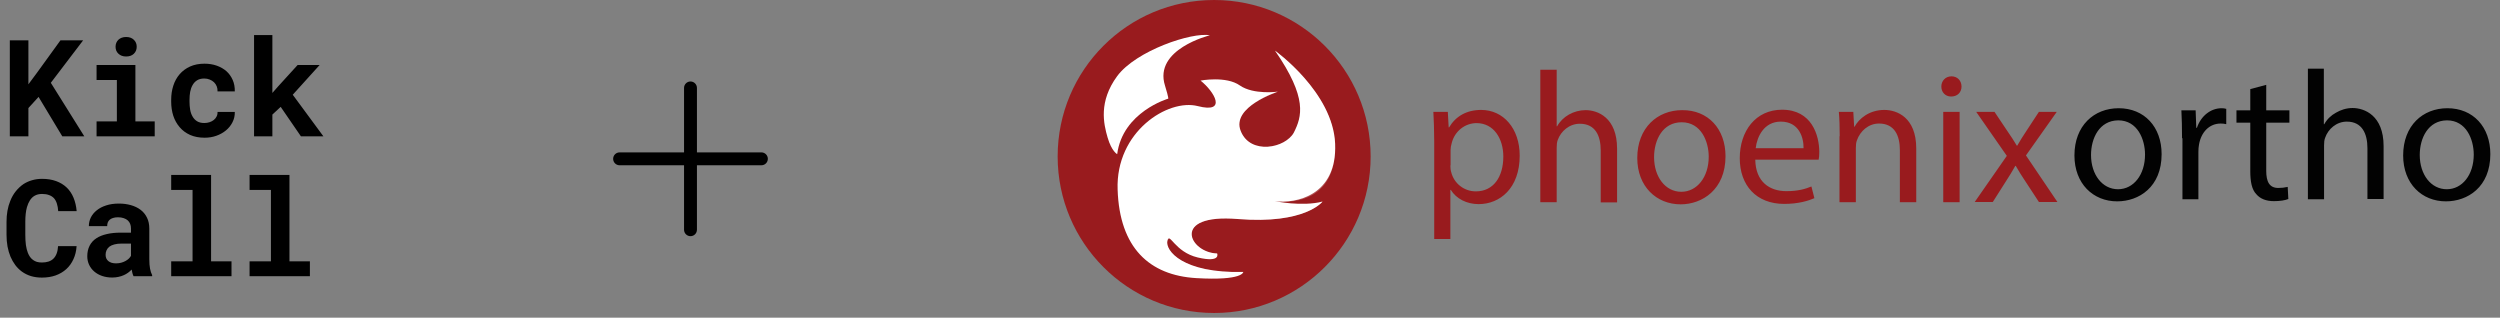
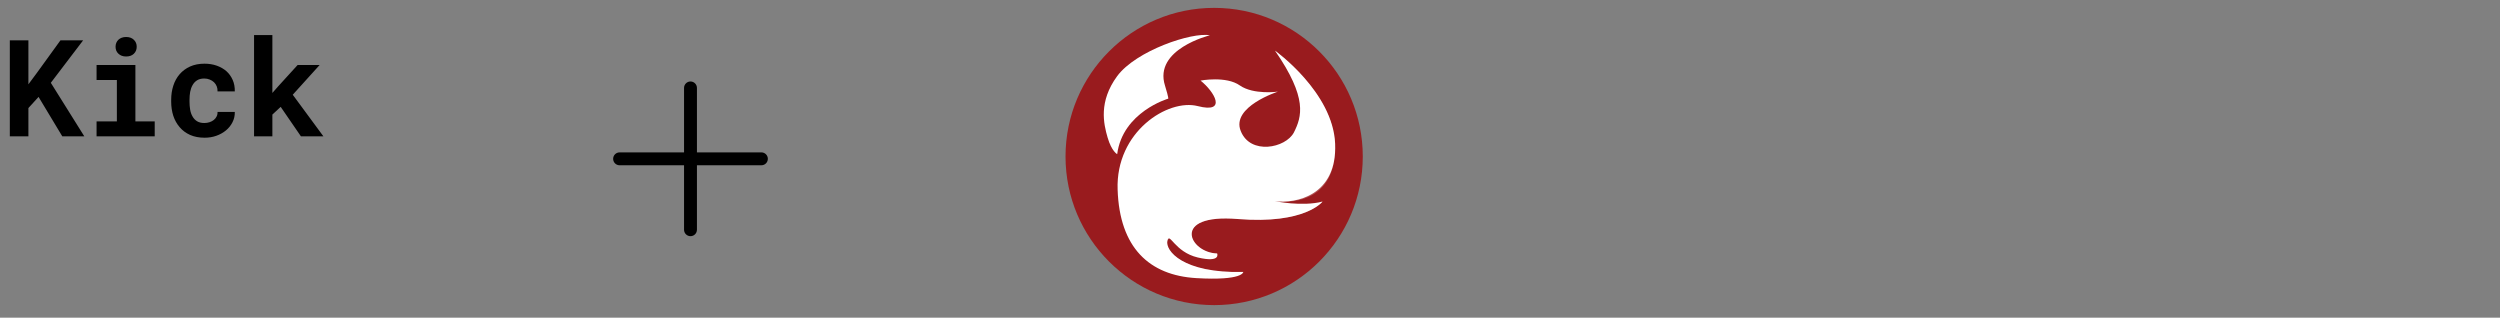
<svg xmlns="http://www.w3.org/2000/svg" width="606" height="77" viewBox="0 0 606 77" fill="none">
  <rect x="0" y="0" width="606" height="77" fill="#808080" stroke="none" />
  <path d="M9.347 23.49L6.886 26.191V33.046H2.38V9.78H6.886V20.438L8.995 17.594L14.652 9.78H20.148L12.319 20.071L20.436 33.046H15.099L9.347 23.49ZM23.408 15.757H32.82V29.435H37.502V33.046H23.408V29.435H28.33V19.384H23.408V15.757ZM28.01 11.33C28.01 10.989 28.069 10.675 28.186 10.388C28.314 10.089 28.489 9.834 28.713 9.621C28.937 9.418 29.203 9.258 29.512 9.141C29.832 9.024 30.183 8.966 30.567 8.966C31.355 8.966 31.978 9.189 32.436 9.637C32.905 10.073 33.139 10.638 33.139 11.33C33.139 12.023 32.905 12.593 32.436 13.04C31.978 13.477 31.355 13.695 30.567 13.695C30.183 13.695 29.832 13.637 29.512 13.52C29.203 13.402 28.937 13.237 28.713 13.024C28.489 12.822 28.314 12.577 28.186 12.289C28.069 11.991 28.01 11.671 28.01 11.33ZM49.534 29.818C49.971 29.818 50.386 29.754 50.78 29.626C51.174 29.499 51.52 29.317 51.819 29.083C52.117 28.849 52.346 28.566 52.506 28.236C52.676 27.906 52.751 27.538 52.73 27.134H56.916C56.937 28.029 56.751 28.859 56.357 29.626C55.973 30.393 55.446 31.054 54.775 31.608C54.104 32.162 53.321 32.599 52.426 32.918C51.542 33.227 50.604 33.382 49.614 33.382C48.271 33.382 47.094 33.158 46.082 32.71C45.07 32.252 44.229 31.629 43.558 30.841C42.876 30.052 42.359 29.131 42.008 28.076C41.667 27.011 41.496 25.871 41.496 24.657V24.177C41.496 22.963 41.667 21.829 42.008 20.774C42.349 19.709 42.86 18.782 43.542 17.994C44.223 17.205 45.065 16.582 46.066 16.124C47.078 15.666 48.25 15.437 49.582 15.437C50.647 15.437 51.632 15.597 52.538 15.916C53.443 16.236 54.226 16.683 54.887 17.259C55.537 17.845 56.043 18.553 56.405 19.384C56.767 20.204 56.937 21.125 56.916 22.148H52.73C52.751 21.722 52.687 21.317 52.538 20.934C52.389 20.55 52.17 20.22 51.883 19.943C51.595 19.666 51.249 19.448 50.844 19.288C50.439 19.117 49.997 19.032 49.518 19.032C48.815 19.032 48.234 19.176 47.776 19.464C47.318 19.751 46.956 20.135 46.69 20.614C46.413 21.094 46.215 21.642 46.098 22.26C45.992 22.878 45.938 23.517 45.938 24.177V24.657C45.938 25.328 45.992 25.978 46.098 26.606C46.205 27.224 46.397 27.767 46.673 28.236C46.94 28.716 47.302 29.099 47.76 29.387C48.229 29.674 48.82 29.818 49.534 29.818ZM68.037 25.903L66.024 27.773V33.046H61.582V8.502H66.024V22.532L67.366 20.998L72.144 15.757H77.481L70.962 22.963L78.392 33.046H72.943L68.037 25.903Z" fill="black" />
-   <path d="M18.566 59.668C18.492 60.84 18.236 61.894 17.799 62.831C17.373 63.769 16.798 64.568 16.074 65.228C15.349 65.889 14.486 66.4 13.485 66.762C12.484 67.114 11.376 67.29 10.161 67.29C9.203 67.29 8.313 67.167 7.493 66.922C6.683 66.666 5.954 66.304 5.304 65.836C4.707 65.399 4.175 64.871 3.706 64.254C3.248 63.636 2.859 62.954 2.539 62.208C2.231 61.463 1.991 60.642 1.82 59.748C1.661 58.853 1.581 57.905 1.581 56.903V53.771C1.581 52.834 1.655 51.944 1.804 51.103C1.954 50.251 2.177 49.462 2.476 48.738C2.816 47.854 3.264 47.066 3.818 46.373C4.372 45.681 5 45.095 5.703 44.615C6.332 44.211 7.019 43.902 7.765 43.689C8.521 43.465 9.331 43.353 10.193 43.353C11.472 43.353 12.606 43.534 13.597 43.896C14.598 44.259 15.45 44.775 16.154 45.446C16.857 46.117 17.411 46.938 17.815 47.907C18.22 48.877 18.476 49.968 18.582 51.183H14.108C14.066 50.49 13.959 49.883 13.789 49.361C13.629 48.839 13.395 48.403 13.086 48.051C12.766 47.71 12.367 47.454 11.887 47.284C11.418 47.103 10.854 47.012 10.193 47.012C9.842 47.012 9.512 47.05 9.203 47.124C8.904 47.199 8.627 47.311 8.372 47.46C7.935 47.715 7.562 48.083 7.253 48.562C6.955 49.031 6.715 49.58 6.534 50.208C6.396 50.698 6.295 51.241 6.231 51.838C6.167 52.424 6.135 53.058 6.135 53.739V56.903C6.135 57.83 6.183 58.661 6.279 59.396C6.385 60.12 6.545 60.754 6.758 61.297C6.907 61.67 7.083 62.001 7.285 62.288C7.498 62.576 7.738 62.816 8.004 63.007C8.292 63.22 8.611 63.38 8.963 63.487C9.325 63.583 9.725 63.63 10.161 63.63C10.747 63.63 11.275 63.556 11.743 63.407C12.212 63.258 12.612 63.023 12.942 62.704C13.272 62.384 13.533 61.974 13.725 61.473C13.916 60.973 14.034 60.371 14.076 59.668H18.566ZM32.373 66.954C32.266 66.741 32.176 66.496 32.101 66.219C32.027 65.942 31.963 65.649 31.91 65.34C31.665 65.606 31.382 65.857 31.063 66.091C30.743 66.326 30.392 66.528 30.008 66.698C29.614 66.879 29.182 67.018 28.714 67.114C28.245 67.22 27.739 67.274 27.196 67.274C26.311 67.274 25.497 67.146 24.751 66.89C24.016 66.635 23.382 66.278 22.849 65.82C22.317 65.362 21.901 64.818 21.603 64.19C21.305 63.551 21.156 62.858 21.156 62.112C21.156 61.154 21.342 60.307 21.715 59.572C22.088 58.826 22.647 58.214 23.393 57.734C24.064 57.297 24.889 56.967 25.869 56.743C26.86 56.509 27.995 56.392 29.273 56.392H31.75V55.369C31.75 54.965 31.686 54.602 31.558 54.283C31.43 53.953 31.238 53.67 30.983 53.436C30.716 53.191 30.381 53.004 29.976 52.877C29.582 52.738 29.119 52.669 28.586 52.669C28.117 52.669 27.712 52.727 27.372 52.845C27.031 52.951 26.754 53.106 26.541 53.308C26.349 53.489 26.205 53.708 26.109 53.963C26.024 54.219 25.981 54.501 25.981 54.81H21.539C21.539 54.075 21.699 53.377 22.018 52.717C22.349 52.056 22.828 51.476 23.457 50.975C24.075 50.474 24.831 50.08 25.726 49.793C26.631 49.494 27.664 49.345 28.826 49.345C29.869 49.345 30.839 49.473 31.734 49.729C32.639 49.984 33.422 50.362 34.083 50.863C34.743 51.364 35.26 51.998 35.633 52.765C36.005 53.521 36.192 54.4 36.192 55.401V62.816C36.192 63.742 36.251 64.509 36.368 65.117C36.485 65.724 36.655 66.246 36.879 66.683V66.954H32.373ZM28.139 63.838C28.586 63.838 29.001 63.785 29.385 63.678C29.768 63.572 30.115 63.433 30.424 63.263C30.732 63.093 30.999 62.901 31.222 62.688C31.446 62.464 31.622 62.24 31.75 62.017V59.044H29.481C28.788 59.044 28.197 59.114 27.707 59.252C27.217 59.38 26.818 59.561 26.509 59.795C26.2 60.041 25.971 60.334 25.822 60.674C25.672 61.005 25.598 61.367 25.598 61.761C25.598 62.07 25.651 62.358 25.758 62.624C25.875 62.879 26.04 63.098 26.253 63.279C26.466 63.449 26.727 63.588 27.036 63.694C27.355 63.79 27.723 63.838 28.139 63.838ZM41.498 42.41H51.165V63.343H56.118V66.954H41.498V63.343H46.675V46.038H41.498V42.41ZM60.497 42.41H70.165V63.343H75.118V66.954H60.497V63.343H65.674V46.038H60.497V42.41Z" fill="black" />
  <path d="M186.125 38.5C186.125 38.914 185.96 39.312 185.667 39.605C185.374 39.898 184.977 40.062 184.562 40.062H168.938V55.688C168.938 56.102 168.773 56.499 168.48 56.792C168.187 57.085 167.789 57.25 167.375 57.25C166.961 57.25 166.563 57.085 166.27 56.792C165.977 56.499 165.812 56.102 165.812 55.688V40.062H150.188C149.773 40.062 149.376 39.898 149.083 39.605C148.79 39.312 148.625 38.914 148.625 38.5C148.625 38.086 148.79 37.688 149.083 37.395C149.376 37.102 149.773 36.938 150.188 36.938H165.812V21.312C165.812 20.898 165.977 20.501 166.27 20.208C166.563 19.915 166.961 19.75 167.375 19.75C167.789 19.75 168.187 19.915 168.48 20.208C168.773 20.501 168.938 20.898 168.938 21.312V36.938H184.562C184.977 36.938 185.374 37.102 185.667 37.395C185.96 37.688 186.125 38.086 186.125 38.5Z" fill="black" />
  <g clip-path="url(#clip0_20836_67604)">
-     <path d="M332.243 37.934C332.243 16.957 315.235 0 294.309 0C273.332 0 256.375 16.957 256.375 37.934C256.375 58.86 273.332 75.868 294.309 75.868C315.235 75.868 332.243 58.86 332.243 37.934Z" fill="#991B1E" />
    <path d="M330.337 37.934C330.337 18.04 314.205 1.907 294.31 1.907C274.415 1.907 258.283 18.04 258.283 37.934C258.283 57.829 274.415 73.961 294.31 73.961C314.205 73.961 330.337 57.829 330.337 37.934Z" fill="#991B1E" />
    <path d="M309.051 12.267C309.051 12.267 323.122 22.316 323.637 34.842C324.153 47.418 314.103 49.426 309.052 48.758C309.052 48.758 315.597 50.15 320.596 48.86C320.596 48.86 316.422 54.427 300.033 53.088C283.642 51.747 288.332 61.281 295.032 61.437C295.032 61.437 296.064 63.756 290.341 62.415C284.672 61.076 283.487 56.076 282.972 58.396C282.457 60.715 286.632 66.282 301.372 65.921C301.372 65.921 301.372 68.085 289.982 67.416C278.591 66.745 271.375 60.045 270.912 45.975C270.395 31.904 283.126 23.864 290.343 25.719C297.558 27.575 294.362 22.214 291.012 19.534C291.012 19.534 297.197 18.349 300.548 20.719C303.898 23.038 309.773 22.214 309.773 22.214C309.773 22.214 298.383 25.873 300.753 31.75C303.072 37.624 311.628 35.924 313.638 32.11C315.546 28.295 317.041 23.811 309.051 12.267Z" fill="white" />
    <path d="M293.276 8.556C293.276 8.556 279.567 11.907 282.401 20.771C283.381 23.967 283.174 23.916 283.174 23.916C283.174 23.916 272.145 27.11 270.804 37.368C270.804 37.368 269.465 36.698 268.485 33.347C267.507 29.995 266.269 24.636 270.804 18.452C275.393 12.267 288.948 7.732 293.276 8.556Z" fill="white" />
-     <path opacity="0.23" d="M313.12 32.83C310.594 36.182 302.864 37.367 300.647 31.852C298.328 25.976 309.667 22.316 309.667 22.316C309.667 22.316 309.46 22.369 309.048 22.369C304.82 23.398 294.976 26.543 297.555 32.934C300.853 40.974 311.728 35.614 313.12 32.83Z" fill="white" />
    <path opacity="0.23" d="M309.152 12.37C313.224 16.905 324.925 31.389 318.532 41.901C313.945 48.138 306.369 46.49 306.369 46.49C306.369 46.49 306.318 48.292 309.615 48.86C316.522 49.375 324.049 46.541 323.584 34.842C323.12 22.987 310.544 13.401 309.152 12.37ZM299.927 51.077C282.558 49.582 282.919 62.003 294.979 61.642C294.979 61.539 294.928 61.435 294.928 61.435C288.227 61.281 283.536 51.747 299.927 53.086C316.317 54.427 320.49 48.86 320.49 48.86H320.388C317.761 50.201 311.729 52.106 299.927 51.077Z" fill="white" />
    <path opacity="0.23" d="M300.802 65.972C286.526 66.177 282.402 60.766 282.919 58.447C282.97 58.138 283.331 57.931 283.382 57.879C281.631 55.921 278.691 57.467 280.393 59.889C287.196 67.518 296.835 66.743 300.802 65.972Z" fill="white" />
-     <path d="M347.654 34.274C347.654 31.491 347.551 29.223 347.447 27.11H350.953L351.158 30.872H351.263C352.86 28.192 355.488 26.645 359.044 26.645C364.404 26.645 368.375 31.129 368.375 37.727C368.375 45.612 363.58 49.479 358.425 49.479C355.54 49.479 353.014 48.189 351.675 46.026H351.571V57.931H347.654V34.274ZM351.571 40.098C351.571 40.665 351.623 41.231 351.777 41.747C352.109 43.079 352.879 44.261 353.963 45.102C355.048 45.944 356.384 46.396 357.756 46.387C361.984 46.387 364.405 42.932 364.405 37.933C364.405 33.605 362.085 29.841 357.91 29.841C355.179 29.841 352.602 31.749 351.88 34.739C351.726 35.252 351.623 35.82 351.623 36.336V40.098H351.571ZM373.374 16.905H377.341V30.614H377.444C378.063 29.482 379.094 28.45 380.279 27.78C381.521 27.074 382.923 26.701 384.351 26.697C387.288 26.697 391.979 28.502 391.979 36.026V49.067H388.01V36.439C388.01 32.934 386.722 29.996 382.959 29.996C380.382 29.996 378.373 31.8 377.6 33.913C377.393 34.48 377.341 35.098 377.341 35.82V49.015H373.372L373.374 16.905ZM418.265 37.88C418.265 45.973 412.595 49.53 407.39 49.53C401.513 49.53 396.875 45.2 396.875 38.294C396.875 31.027 401.72 26.699 407.75 26.699C414.039 26.646 418.265 31.231 418.265 37.88ZM400.947 38.087C400.947 42.881 403.68 46.489 407.545 46.489C411.359 46.489 414.193 42.932 414.193 37.985C414.193 34.274 412.337 29.636 407.648 29.636C403.008 29.636 400.947 33.964 400.947 38.087ZM425.48 38.758C425.584 44.117 428.986 46.334 433.005 46.334C435.84 46.334 437.592 45.819 439.086 45.202L439.808 48.035C438.417 48.654 435.943 49.426 432.49 49.426C425.738 49.426 421.718 44.942 421.718 38.346C421.718 31.748 425.584 26.595 431.975 26.595C439.191 26.595 440.995 32.83 440.995 36.851C440.995 37.675 440.942 38.243 440.839 38.706H425.48V38.758ZM437.179 35.924C437.232 33.449 436.15 29.48 431.666 29.48C427.594 29.48 425.892 33.14 425.583 35.924H437.179ZM445.942 33.037C445.942 30.718 445.891 28.914 445.736 27.11H449.241L449.447 30.718H449.549C450.632 28.707 453.158 26.646 456.766 26.646C459.807 26.646 464.496 28.45 464.496 35.975V49.015H460.529V36.386C460.529 32.88 459.239 29.944 455.477 29.944C452.9 29.944 450.89 31.799 450.117 34.015C449.91 34.529 449.859 35.201 449.859 35.871V49.012H445.891V33.038L445.942 33.037ZM475.474 20.977C475.474 22.316 474.547 23.398 472.95 23.398C471.506 23.398 470.578 22.316 470.578 20.977C470.578 19.636 471.558 18.502 473.052 18.502C474.496 18.502 475.474 19.585 475.474 20.977ZM471.043 49.014V27.11H475.011V49.014H471.043ZM483.464 27.11L486.607 31.8C487.483 33.038 488.153 34.12 488.875 35.305H488.978C489.699 34.017 490.421 32.934 491.194 31.749L494.235 27.11H498.565L491.092 37.675L498.719 48.964H494.235L490.989 44.015C490.149 42.775 489.358 41.502 488.617 40.201H488.514C487.786 41.499 487.013 42.771 486.195 44.015L483.052 48.964H478.67L486.453 37.779L479.031 27.11H483.464Z" fill="#991B1E" />
-     <path d="M523.976 37.367C523.976 45.354 518.461 48.809 513.204 48.809C507.379 48.809 502.844 44.532 502.844 37.675C502.844 30.46 507.586 26.234 513.565 26.234C519.8 26.234 523.976 30.77 523.976 37.367ZM506.864 37.573C506.864 42.314 509.596 45.871 513.409 45.871C517.172 45.871 519.956 42.367 519.956 37.47C519.956 33.81 518.152 29.172 513.462 29.172C508.874 29.224 506.864 33.501 506.864 37.573ZM528.924 33.502C528.924 30.977 528.873 28.76 528.769 26.749H532.222L532.377 30.977H532.531C533.511 28.09 535.881 26.234 538.51 26.234C538.973 26.234 539.283 26.286 539.644 26.388V30.099C539.206 29.991 538.756 29.94 538.305 29.945C535.52 29.945 533.562 32.059 533.047 34.996C532.939 35.591 532.887 36.195 532.892 36.8V48.294H529.027V33.501H528.924V33.502ZM549.334 20.563V26.749H554.952V29.738H549.334V41.387C549.334 44.066 550.107 45.561 552.272 45.561C553.035 45.562 553.796 45.475 554.539 45.305L554.693 48.241C553.92 48.551 552.735 48.758 551.189 48.758C549.334 48.758 547.89 48.19 546.963 47.109C545.829 45.973 545.469 44.015 545.469 41.491V29.738H542.118V26.749H545.469V21.596L549.334 20.565V20.563ZM559.384 16.647H563.301V30.099H563.405C564.062 28.918 565.046 27.952 566.239 27.317C567.373 26.646 568.765 26.183 570.26 26.183C573.146 26.183 577.784 27.987 577.784 35.408V48.241H573.866V35.924C573.866 32.418 572.579 29.48 568.867 29.48C566.342 29.48 564.332 31.285 563.61 33.398C563.405 33.913 563.352 34.532 563.352 35.254V48.294H559.436V16.648H559.384V16.647ZM603.658 37.367C603.658 45.354 598.143 48.809 592.885 48.809C587.061 48.809 582.525 44.532 582.525 37.675C582.525 30.46 587.267 26.234 593.246 26.234C599.483 26.234 603.658 30.77 603.658 37.367ZM586.546 37.573C586.546 42.314 589.277 45.871 593.092 45.871C596.855 45.871 599.637 42.367 599.637 37.47C599.637 33.81 597.833 29.172 593.144 29.172C588.555 29.224 586.546 33.501 586.546 37.573Z" fill="#020202" />
  </g>
  <defs>
    <clipPath id="clip0_20836_67604">
      <rect width="348.765" height="77" fill="white" transform="translate(256.375)" />
    </clipPath>
  </defs>
</svg>